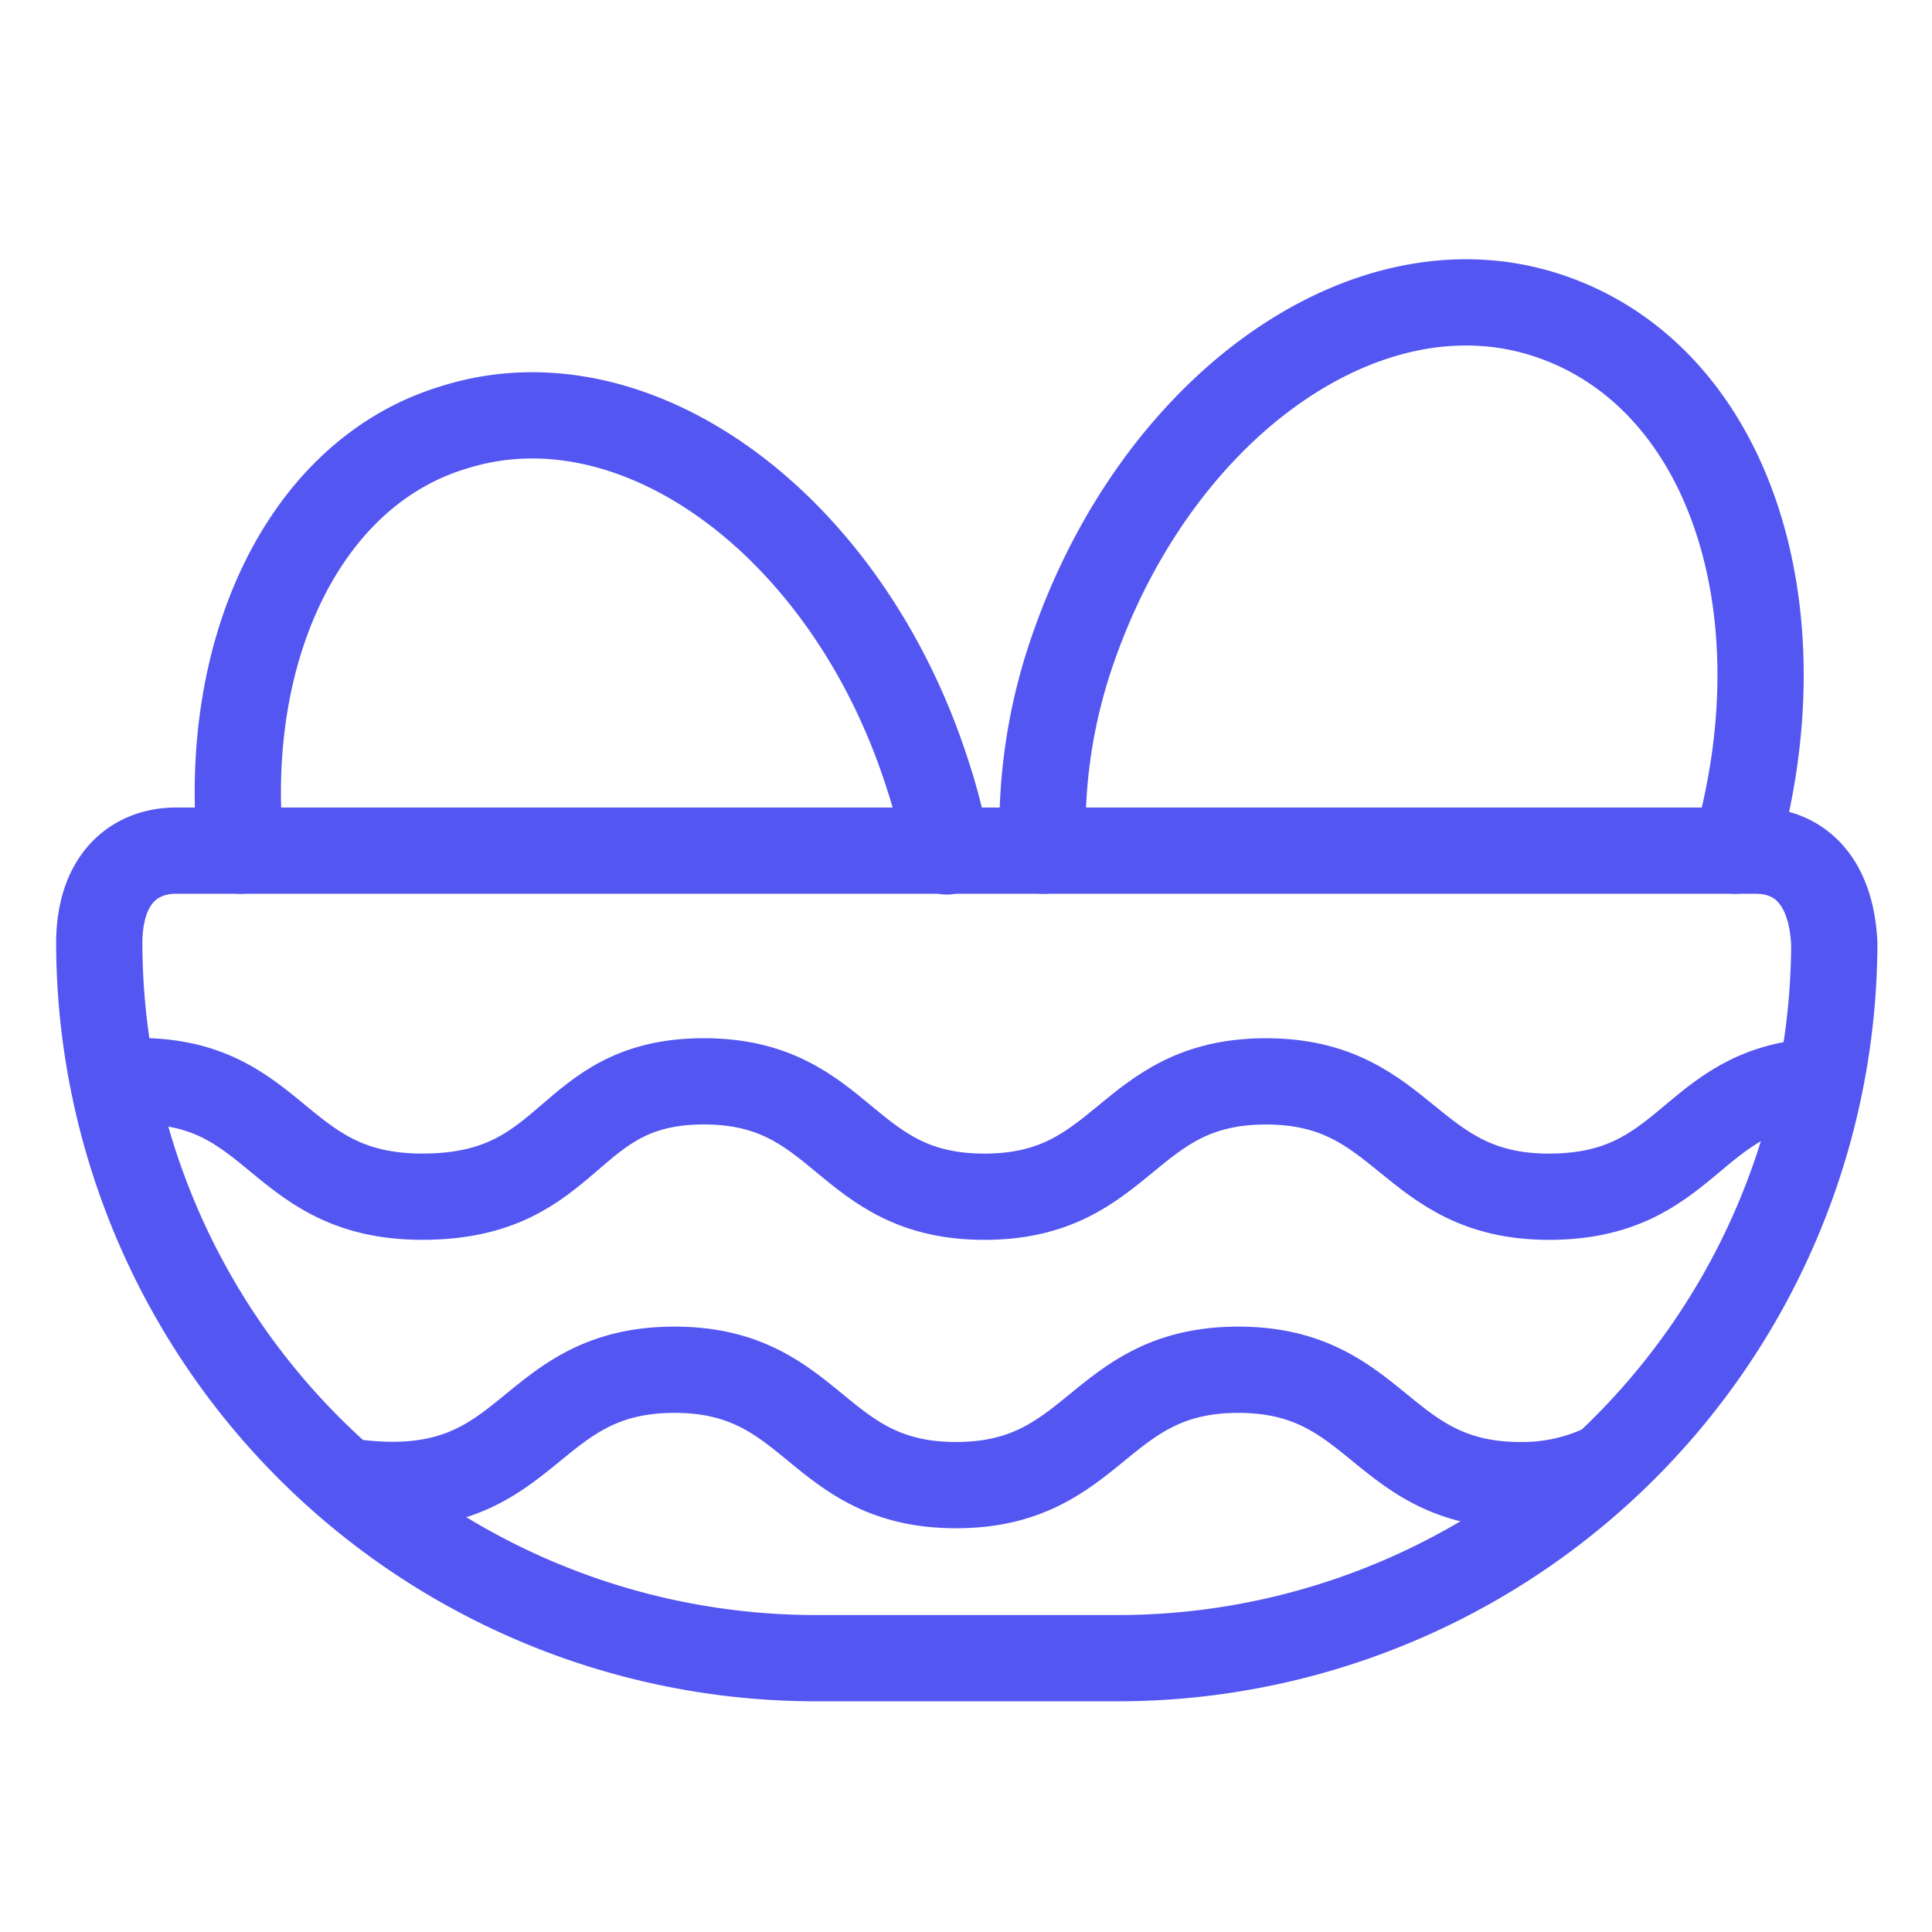
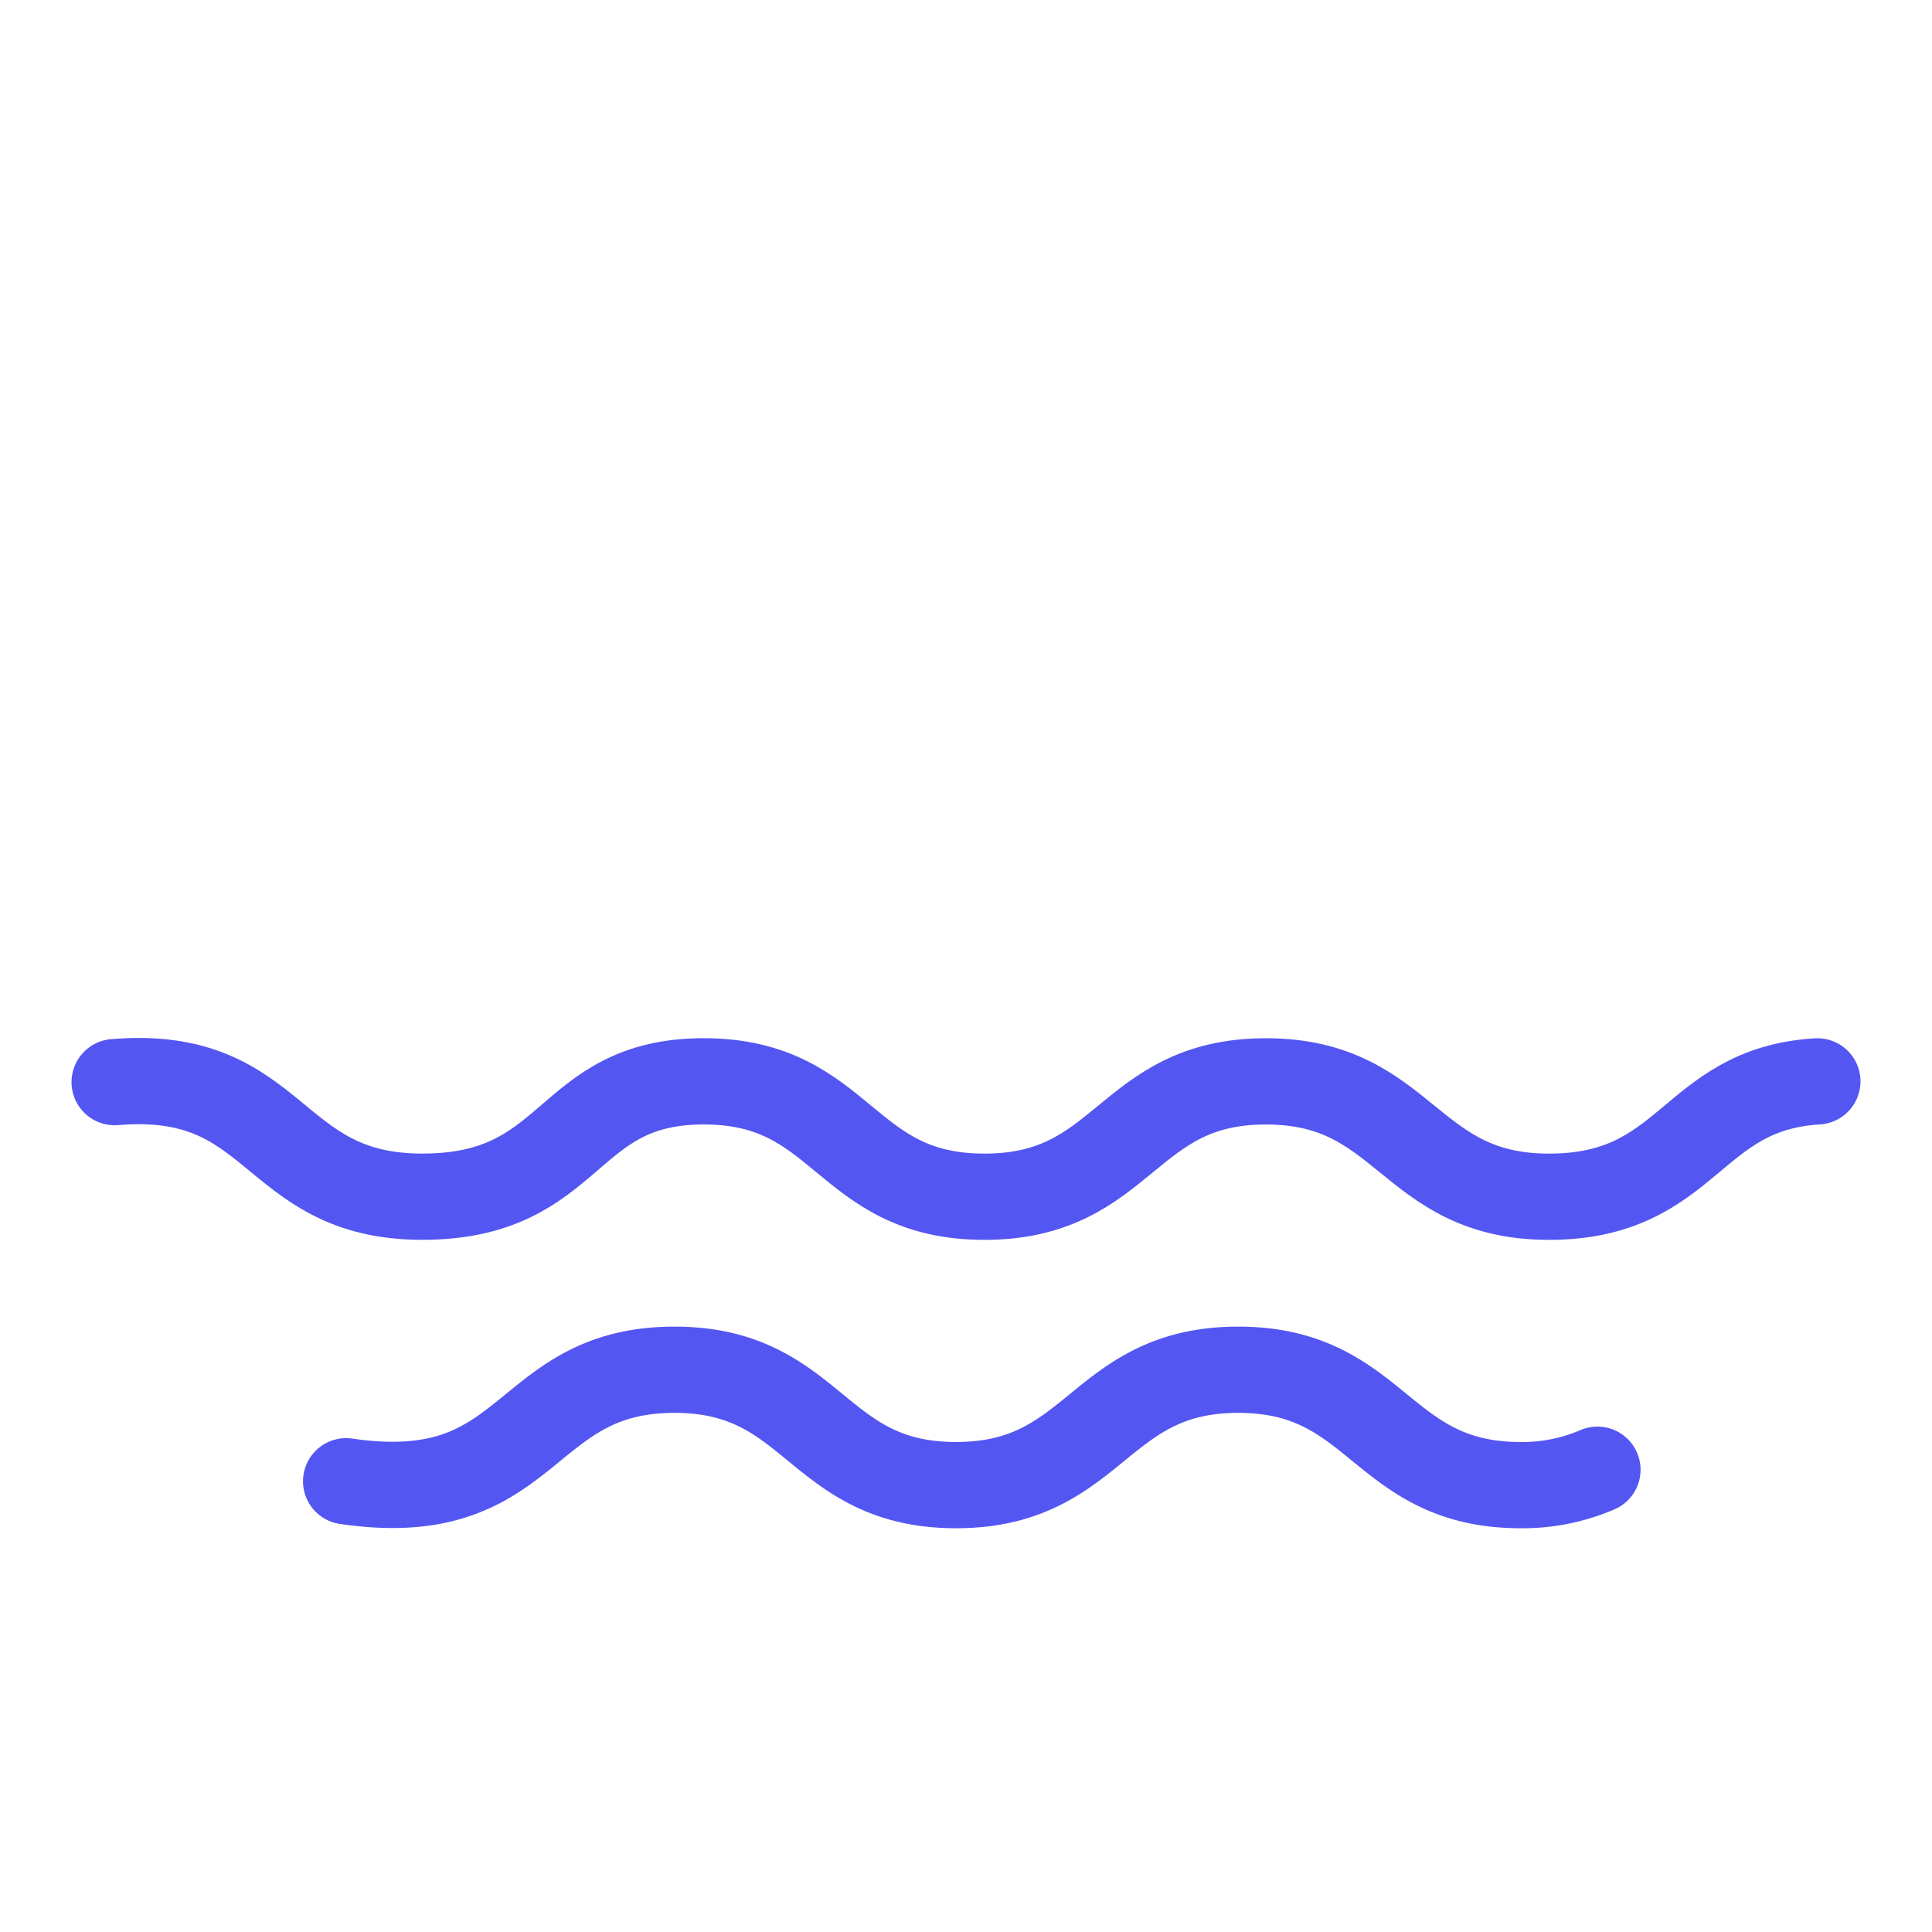
<svg xmlns="http://www.w3.org/2000/svg" viewBox="-1.25 -1.25 56 56" id="Easter-Egg-Basket--Streamline-Ultimate.svg" height="56" width="56">
  <desc>Easter Egg Basket Streamline Icon: https://streamlinehq.com</desc>
  <g>
-     <path d="M49.644 23.406H3.856c-1.181 0 -2.229 0.78 -2.229 2.697A20.776 20.776 0 0 0 22.292 46.813h8.917a20.776 20.776 0 0 0 20.709 -20.709c-0.089 -1.873 -1.048 -2.697 -2.274 -2.697Z" fill="none" stroke="#5456f2" stroke-linecap="round" stroke-linejoin="round" stroke-width="2.5" />
    <path d="M2.073 30.116c4.793 -0.401 4.458 3.321 8.917 3.321s4.079 -3.344 8.159 -3.344S23.183 33.438 27.285 33.438s4.079 -3.344 8.159 -3.344 4.102 3.344 8.203 3.344 4.079 -3.121 7.78 -3.344" fill="none" stroke="#5456f2" stroke-linecap="round" stroke-linejoin="round" stroke-width="2.5" />
    <path d="M8.783 41.685c5.461 0.803 5.016 -3.232 9.519 -3.232 4.079 0 4.079 3.344 8.159 3.344s4.102 -3.344 8.181 -3.344 4.102 3.344 8.181 3.344a5.484 5.484 0 0 0 2.229 -0.446" fill="none" stroke="#5456f2" stroke-linecap="round" stroke-linejoin="round" stroke-width="2.5" />
-     <path d="M5.729 23.406c-0.58 -5.796 1.828 -10.945 6.153 -12.26 5.283 -1.694 11.436 2.809 13.754 10.054a15.337 15.337 0 0 1 0.557 2.229" fill="none" stroke="#5456f2" stroke-linecap="round" stroke-linejoin="round" stroke-width="2.5" />
-     <path d="M28.979 23.406a15.805 15.805 0 0 1 0.78 -5.573c2.385 -7.223 8.56 -11.681 13.843 -9.942S51.048 16.429 49.042 23.406" fill="none" stroke="#5456f2" stroke-linecap="round" stroke-linejoin="round" stroke-width="2.5" />
  </g>
</svg>